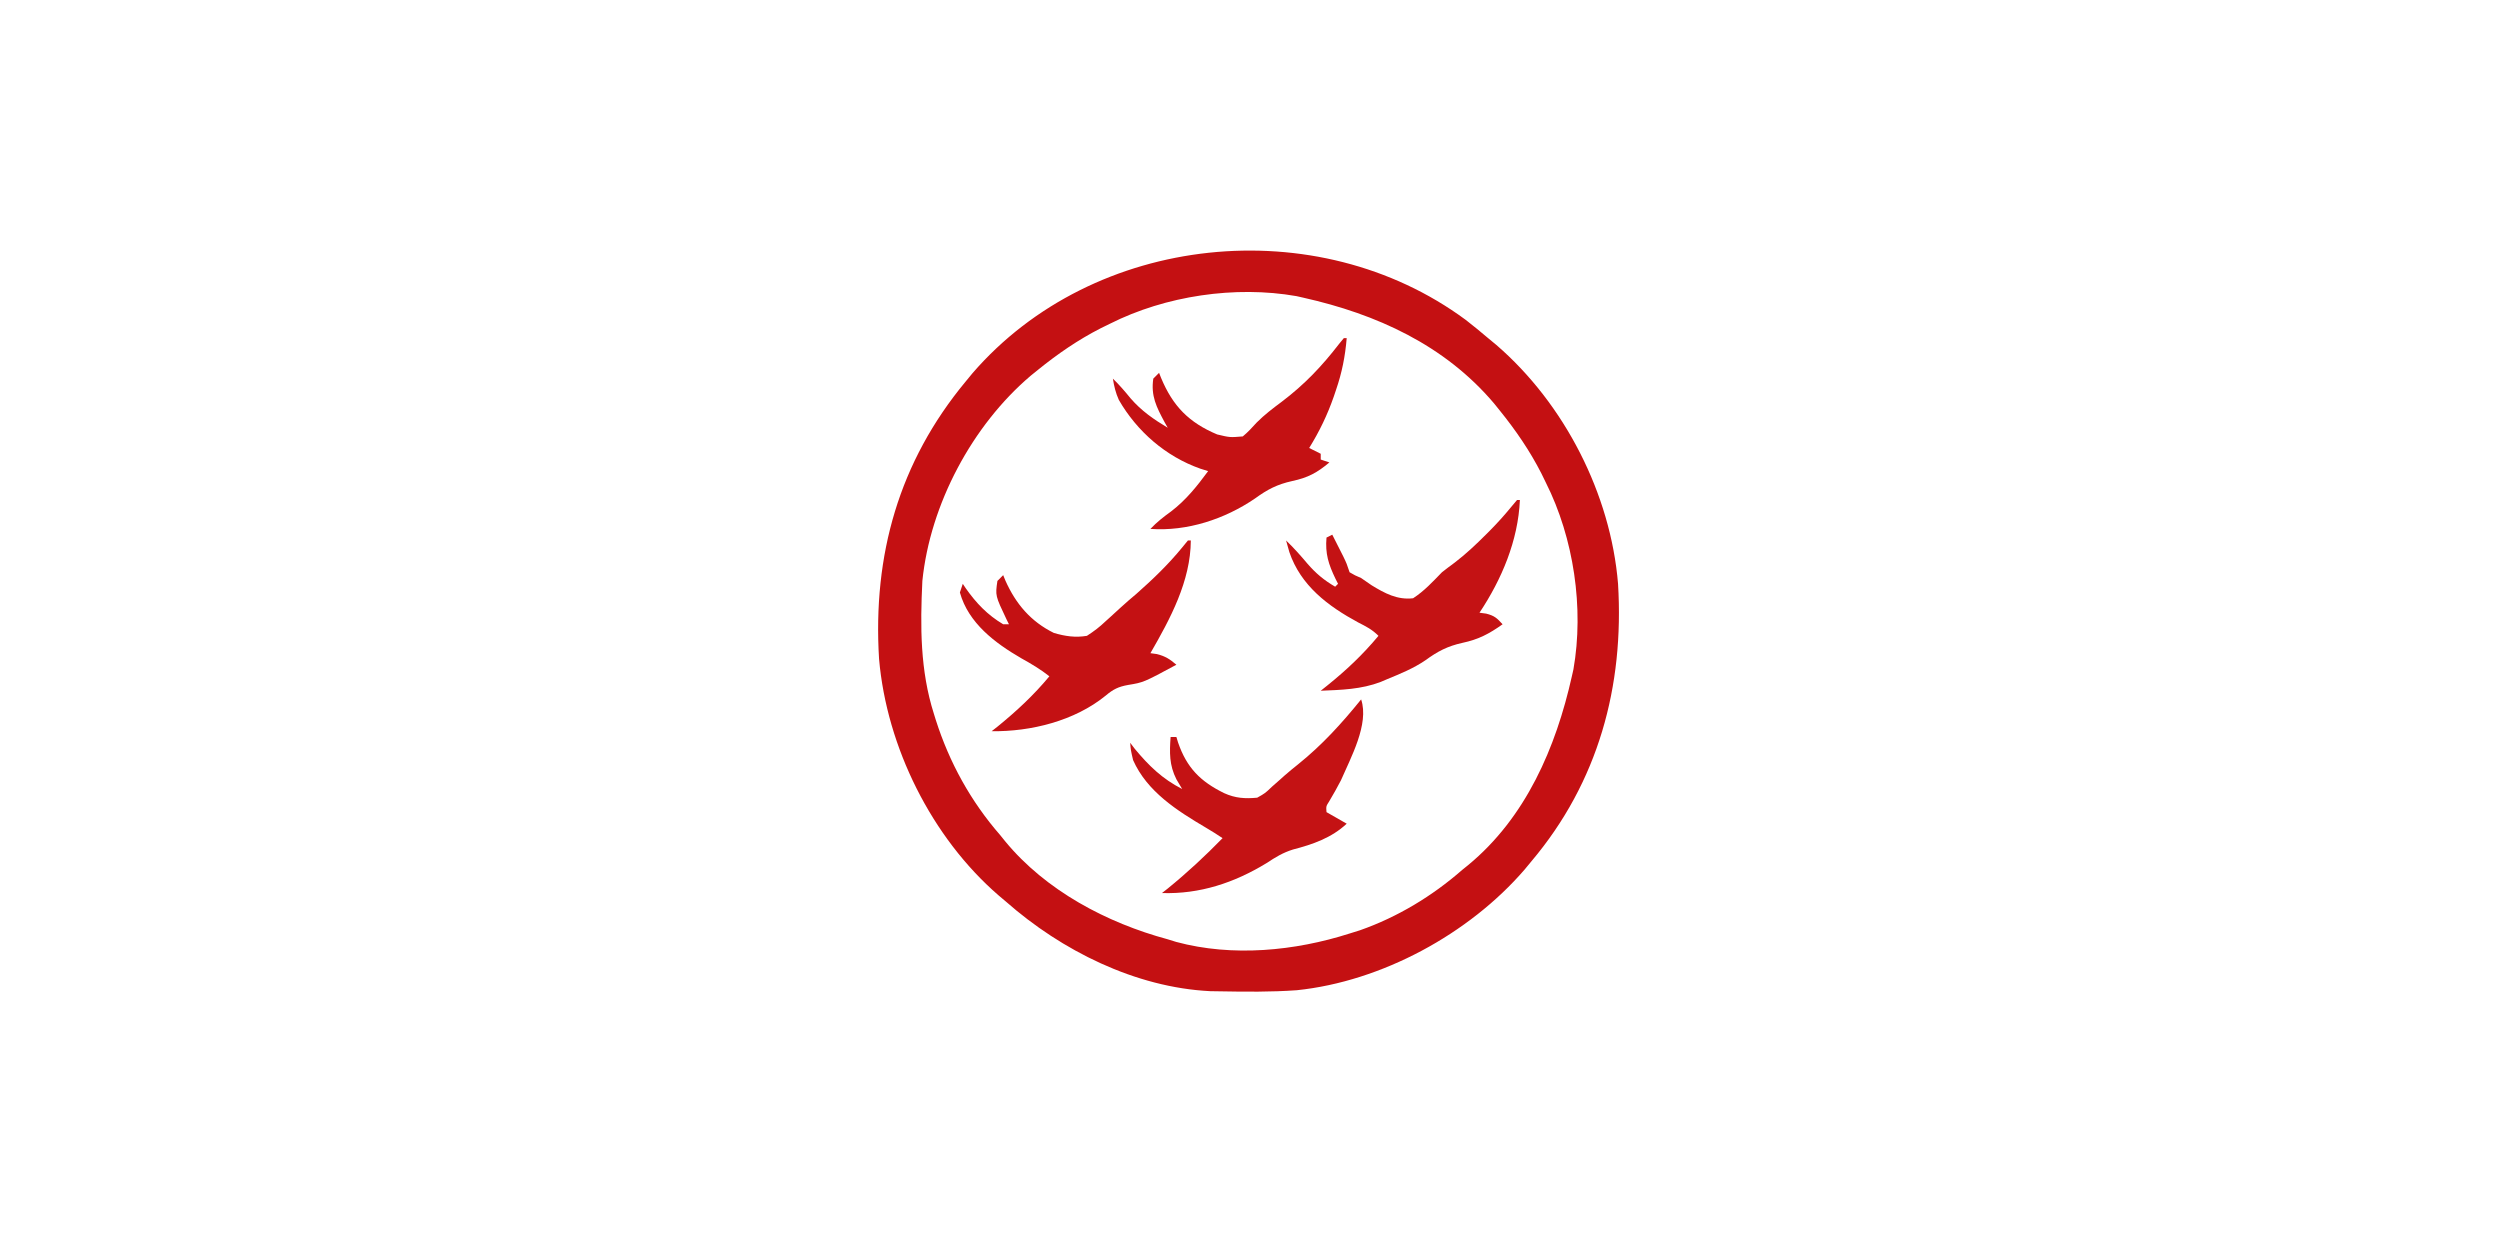
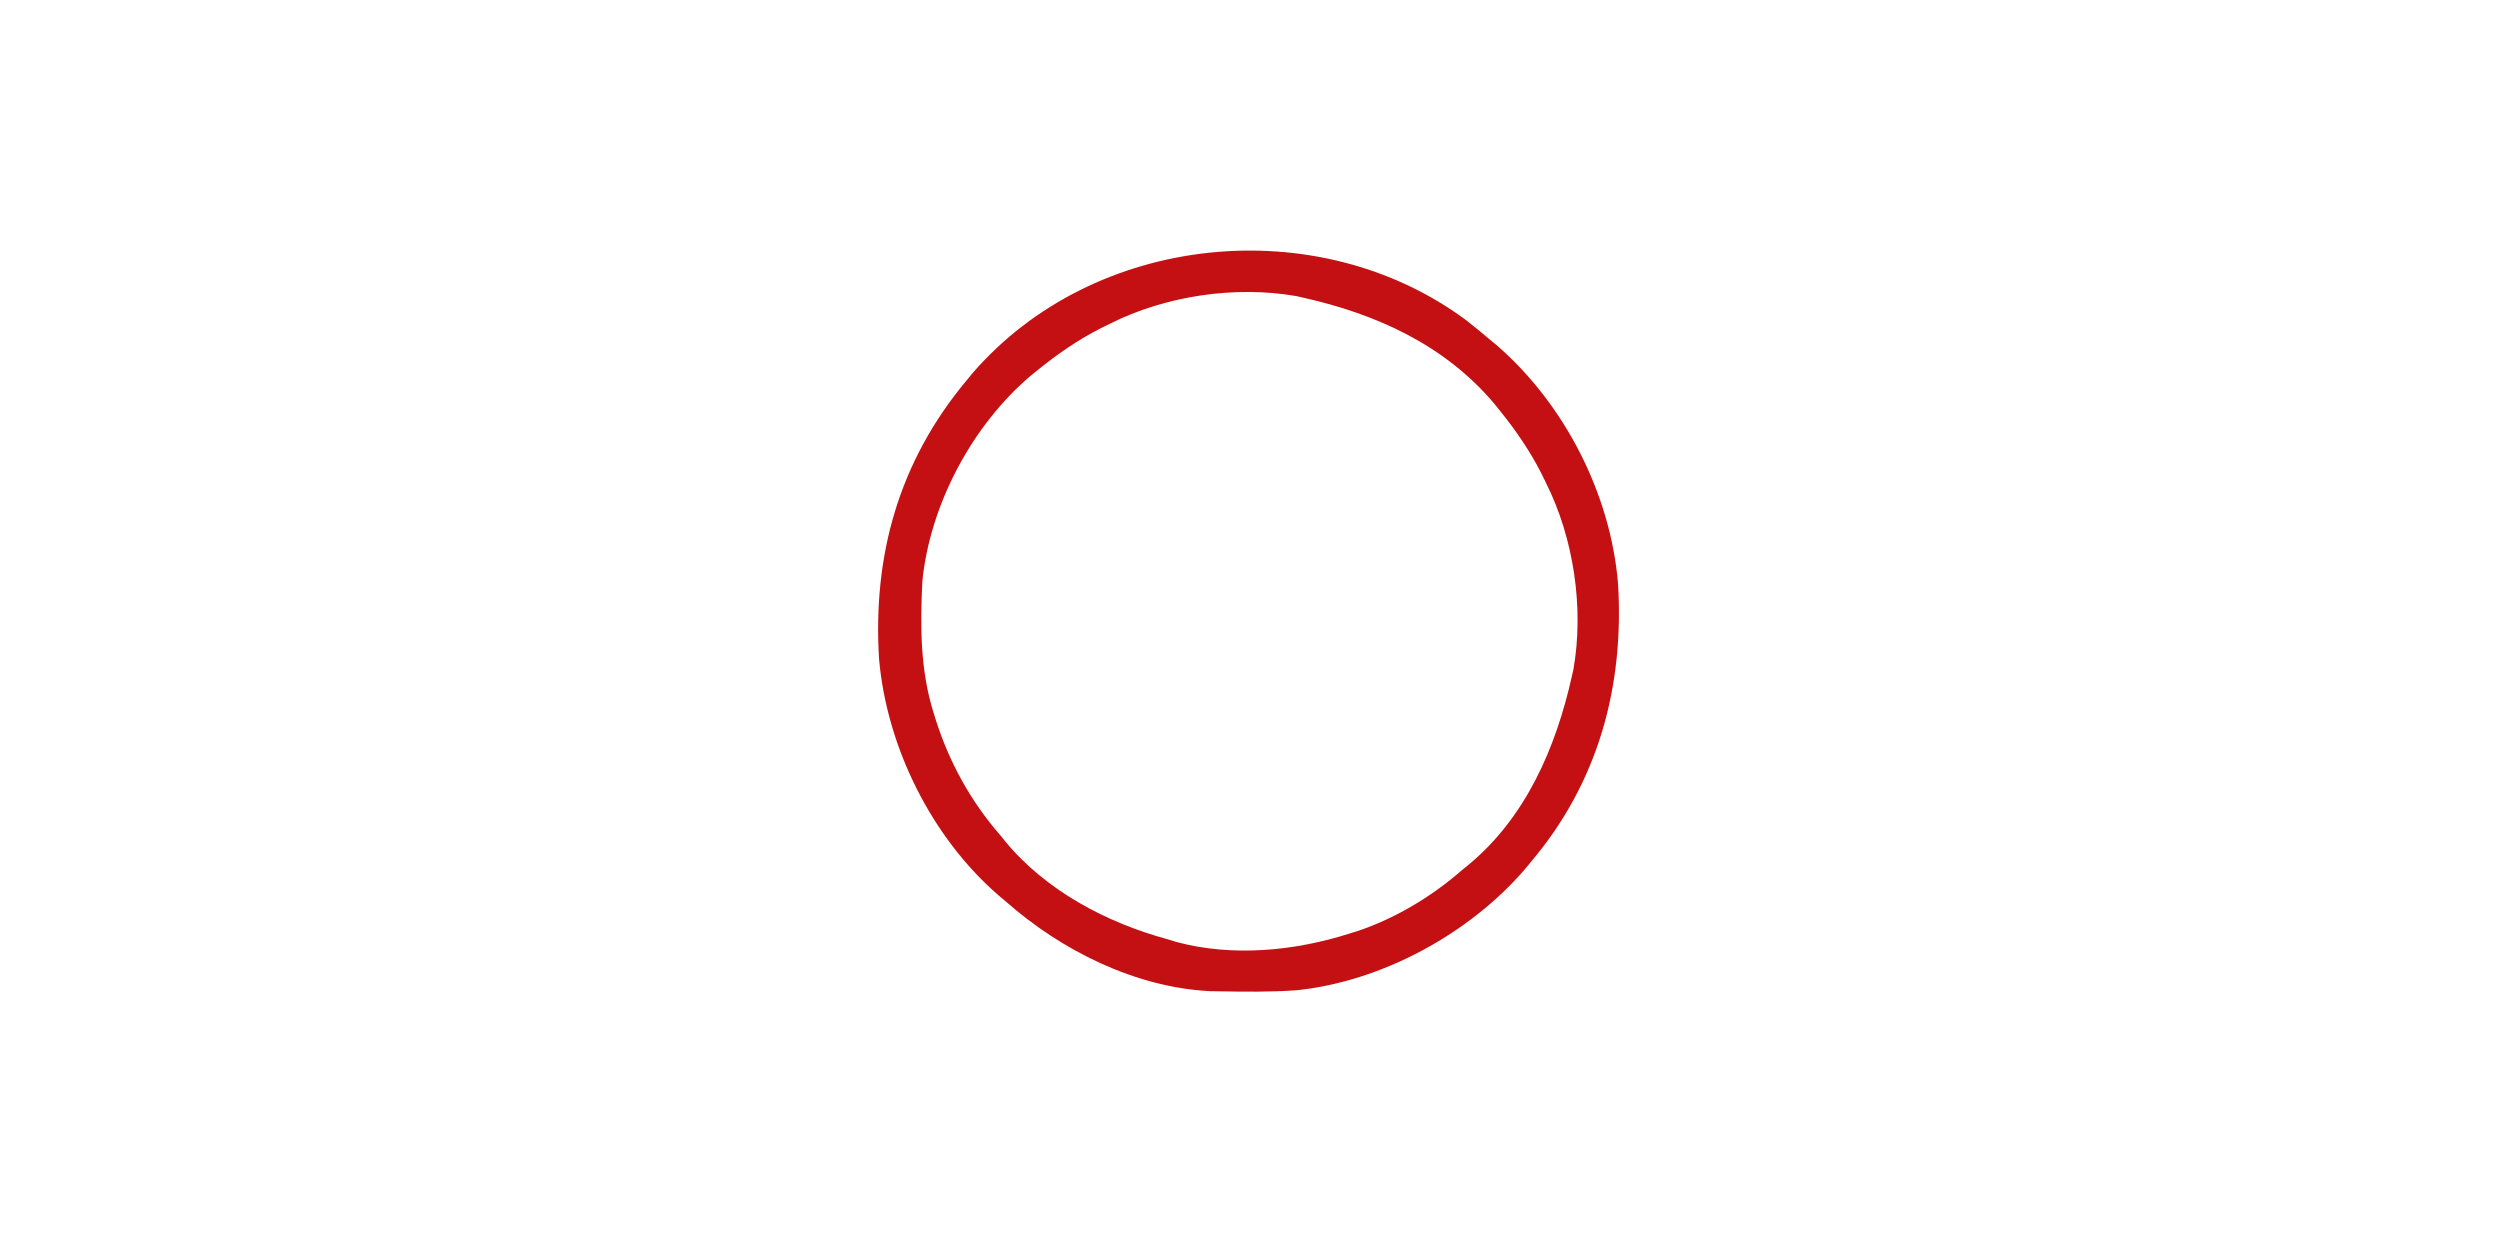
<svg xmlns="http://www.w3.org/2000/svg" width="100%" height="100%" viewBox="0 0 865 430" version="1.1" xml:space="preserve" style="fill-rule:evenodd;clip-rule:evenodd;stroke-linejoin:round;stroke-miterlimit:2;">
  <g transform="matrix(1,0,0,1,0,-3430)">
    <g id="divadlo_kjogen" transform="matrix(0.432,0,0,0.215,0,3430)">
      <rect x="0" y="0" width="2000" height="2000" style="fill:none;" />
      <g id="kjogen_logo.svg" transform="matrix(2.312,0,0,4.651,1000,1000)">
        <g transform="matrix(1,0,0,1,-180,-180)">
          <rect x="0" y="0" width="360" height="360" style="fill:none;fill-rule:nonzero;" />
          <g transform="matrix(1,0,0,1,255.252,75.688)">
-             <path d="M0,0C2.644,2.036 5.198,4.159 7.748,6.313C8.692,7.092 9.635,7.872 10.608,8.676C34.19,29.027 50.187,60.247 52.748,91.313C54.904,126.851 45.895,159.895 22.748,187.313C21.968,188.256 21.189,189.2 20.385,190.172C1.159,212.45 -29.175,228.909 -58.564,231.938C-67.448,232.574 -76.353,232.476 -85.252,232.313C-86.878,232.287 -86.878,232.287 -88.537,232.262C-114.479,230.985 -140.05,218.192 -159.252,201.313C-160.104,200.593 -160.956,199.874 -161.834,199.133C-185.029,179.109 -200.599,147.798 -203.252,117.313C-205.475,81.37 -196.345,49.122 -173.252,21.313C-172.471,20.365 -171.689,19.418 -170.885,18.441C-128.901,-30.081 -51.532,-38.04 0,0Z" style="fill:none;fill-rule:nonzero;" />
-           </g>
+             </g>
          <g transform="matrix(1,0,0,1,255.252,75.688)">
            <path d="M0,0C2.644,2.036 5.198,4.159 7.748,6.313C8.692,7.092 9.635,7.872 10.608,8.676C34.19,29.027 50.187,60.247 52.748,91.313C54.904,126.851 45.895,159.895 22.748,187.313C21.968,188.256 21.189,189.2 20.385,190.172C1.159,212.45 -29.175,228.909 -58.564,231.938C-67.448,232.574 -76.353,232.476 -85.252,232.313C-86.878,232.287 -86.878,232.287 -88.537,232.262C-114.479,230.985 -140.05,218.192 -159.252,201.313C-160.104,200.593 -160.956,199.874 -161.834,199.133C-185.029,179.109 -200.599,147.798 -203.252,117.313C-205.475,81.37 -196.345,49.122 -173.252,21.313C-172.471,20.365 -171.689,19.418 -170.885,18.441C-128.901,-30.081 -51.532,-38.04 0,0ZM-123.252,1.313C-124.302,1.826 -125.353,2.339 -126.435,2.867C-134.348,6.912 -141.35,11.731 -148.252,17.313C-149.456,18.285 -149.456,18.285 -150.685,19.277C-170.972,36.47 -185.554,63.798 -188.252,90.313C-189.008,106.007 -189.044,121.25 -184.252,136.313C-184.043,136.986 -183.834,137.66 -183.618,138.354C-178.899,153.153 -171.475,166.608 -161.252,178.313C-160.701,178.994 -160.151,179.676 -159.584,180.379C-145.49,197.486 -124.323,208.628 -103.252,214.313C-102.28,214.613 -101.308,214.913 -100.306,215.223C-80.826,220.471 -59.252,218.378 -40.252,212.313C-39.058,211.94 -37.864,211.567 -36.635,211.184C-23.623,206.618 -11.608,199.358 -1.252,190.313C-0.57,189.762 0.112,189.212 0.815,188.645C20.825,172.158 31.219,147.971 36.748,123.313C37.017,122.129 37.017,122.129 37.29,120.922C41.01,99.726 37.416,75.509 27.748,56.313C27.235,55.262 26.722,54.211 26.194,53.129C22.149,45.217 17.33,38.215 11.748,31.313C11.1,30.509 10.451,29.706 9.783,28.879C-7.354,8.658 -30.948,-2.014 -56.252,-7.688C-57.04,-7.866 -57.829,-8.045 -58.642,-8.229C-79.838,-11.949 -104.055,-8.355 -123.252,1.313Z" style="fill:rgb(196,16,18);fill-rule:nonzero;" />
          </g>
          <g transform="matrix(1,0,0,1,219,207)">
-             <path d="M0,0C2.865,8.497 -3.653,20.262 -7,28C-8.292,30.482 -9.638,32.897 -11.082,35.293C-12.158,36.971 -12.158,36.971 -12,39C-9.69,40.32 -7.38,41.64 -5,43C-10.273,47.922 -16.742,50.157 -23.625,51.938C-27.181,53.057 -29.67,54.601 -32.754,56.633C-43.974,63.462 -55.888,67.416 -69,67C-68.34,66.484 -67.68,65.969 -67,65.438C-60.288,59.984 -54.042,54.187 -48,48C-49.894,46.737 -51.82,45.52 -53.785,44.371C-63.717,38.511 -74.14,31.935 -79,21C-79.813,17.5 -79.813,17.5 -80,15C-79.484,15.681 -78.969,16.361 -78.438,17.063C-73.536,22.97 -68.868,27.496 -62,31C-62.66,29.886 -63.32,28.773 -64,27.625C-66.481,22.749 -66.396,18.362 -66,13L-64,13C-63.706,13.961 -63.706,13.961 -63.406,14.941C-60.392,23.659 -55.685,28.398 -47.438,32.438C-43.567,34.186 -40.226,34.401 -36,34C-33.271,32.472 -33.271,32.472 -30.875,30.188C-29.462,28.946 -29.462,28.946 -28.02,27.68C-27.282,27.018 -27.282,27.018 -26.53,26.343C-24.995,24.996 -23.423,23.716 -21.824,22.445C-13.506,15.772 -6.705,8.275 0,0Z" style="fill:rgb(196,18,20);fill-rule:nonzero;" />
-           </g>
+             </g>
          <g transform="matrix(1,0,0,1,273,138)">
-             <path d="M0,0L1,0C0.38,14.018 -5.26,27.39 -13,39C-12.237,39.103 -11.474,39.206 -10.688,39.313C-7.774,40.058 -6.97,40.845 -5,43C-9.638,46.3 -13.352,48.25 -18.938,49.438C-24.098,50.582 -27.486,52.362 -31.723,55.449C-35.85,58.26 -40.396,60.111 -45,62C-45.728,62.311 -46.457,62.621 -47.207,62.941C-53.933,65.524 -60.859,65.705 -68,66C-66.882,65.111 -66.882,65.111 -65.742,64.203C-59.189,58.939 -53.38,53.473 -48,47C-50.209,44.791 -52.219,43.789 -55,42.375C-65.499,36.706 -74.929,29.62 -78.875,18C-79.266,16.671 -79.647,15.339 -80,14C-77.359,16.535 -74.979,19.203 -72.625,22C-69.686,25.403 -66.869,27.735 -63,30C-62.67,29.67 -62.34,29.34 -62,29C-62.289,28.432 -62.578,27.863 -62.875,27.277C-65.31,22.214 -66.478,18.614 -66,13C-65.34,12.67 -64.68,12.34 -64,12C-63.185,13.603 -62.373,15.207 -61.563,16.813C-61.11,17.706 -60.658,18.599 -60.191,19.52C-59,22 -59,22 -58,25C-56.14,26.081 -56.14,26.081 -54,27C-52.787,27.826 -51.579,28.66 -50.375,29.5C-45.824,32.281 -41.458,34.638 -36,34C-32.144,31.506 -29.19,28.277 -26,25C-24.564,23.867 -23.106,22.761 -21.625,21.688C-17.708,18.705 -14.225,15.412 -10.75,11.938C-10.255,11.443 -9.759,10.948 -9.249,10.438C-6.773,7.925 -4.437,5.36 -2.203,2.629C-1.476,1.761 -0.749,0.894 0,0Z" style="fill:rgb(196,18,20);fill-rule:nonzero;" />
-           </g>
+             </g>
          <g transform="matrix(1,0,0,1,159,152)">
-             <path d="M0,0L1,0C0.932,14.044 -6.125,27.121 -13,39C-12.258,39.103 -11.515,39.206 -10.75,39.313C-7.83,40.043 -6.268,41.068 -4,43C-15.361,49.113 -15.361,49.113 -20.75,50C-24.099,50.6 -25.903,51.498 -28.5,53.688C-39.256,62.443 -54.405,66.179 -68,66C-67.34,65.484 -66.68,64.969 -66,64.438C-59.384,59.062 -53.459,53.567 -48,47C-51.089,44.558 -54.309,42.657 -57.75,40.75C-66.796,35.505 -76.054,28.606 -79,18C-78.505,16.515 -78.505,16.515 -78,15C-77.66,15.508 -77.319,16.016 -76.969,16.539C-73.339,21.693 -69.455,25.757 -64,29L-62,29C-62.289,28.42 -62.578,27.84 -62.875,27.242C-66.746,19.097 -66.746,19.097 -66,14C-65.34,13.34 -64.68,12.68 -64,12C-63.743,12.629 -63.487,13.258 -63.223,13.906C-59.626,21.946 -54.456,28.055 -46.438,32C-42.526,33.138 -39.02,33.677 -35,33C-32.472,31.367 -30.632,29.97 -28.5,27.938C-27.94,27.432 -27.379,26.927 -26.802,26.407C-25.69,25.403 -24.584,24.391 -23.486,23.372C-21.621,21.65 -19.688,20.014 -17.75,18.375C-12.148,13.437 -6.734,8.222 -2,2.438C-1.34,1.633 -0.68,0.829 0,0Z" style="fill:rgb(196,17,19);fill-rule:nonzero;" />
-           </g>
+             </g>
          <g transform="matrix(1,0,0,1,213,82)">
-             <path d="M0,0L1,0C0.468,6.316 -0.63,11.889 -2.688,17.875C-2.949,18.651 -3.211,19.428 -3.481,20.228C-5.69,26.56 -8.455,32.293 -12,38C-10.68,38.66 -9.36,39.32 -8,40L-8,42C-6.515,42.495 -6.515,42.495 -5,43C-9.229,46.557 -12.447,48.285 -17.875,49.438C-23.073,50.58 -26.466,52.352 -30.734,55.453C-41.269,62.646 -54.302,66.9 -67,66C-64.783,63.657 -62.427,61.821 -59.813,59.938C-54.632,55.98 -50.854,51.219 -47,46C-47.892,45.723 -48.784,45.446 -49.703,45.16C-61.668,40.95 -71.649,32.269 -77.941,21.359C-79.043,18.905 -79.582,16.651 -80,14C-77.777,16.149 -75.829,18.419 -73.875,20.813C-70.136,25.144 -65.883,28.077 -61,31C-61.361,30.359 -61.722,29.719 -62.094,29.059C-64.916,23.798 -66.875,20 -66,14C-65.34,13.34 -64.68,12.68 -64,12C-63.769,12.58 -63.539,13.16 -63.301,13.758C-59.21,23.557 -53.625,29.218 -43.875,33.313C-39.472,34.37 -39.472,34.37 -35,34C-33.218,32.534 -31.736,30.903 -30.184,29.195C-27.502,26.499 -24.541,24.267 -21.5,22C-13.631,16.057 -7.624,9.743 -1.602,1.941C-1.073,1.301 -0.545,0.66 0,0Z" style="fill:rgb(196,17,19);fill-rule:nonzero;" />
-           </g>
+             </g>
        </g>
      </g>
    </g>
  </g>
</svg>